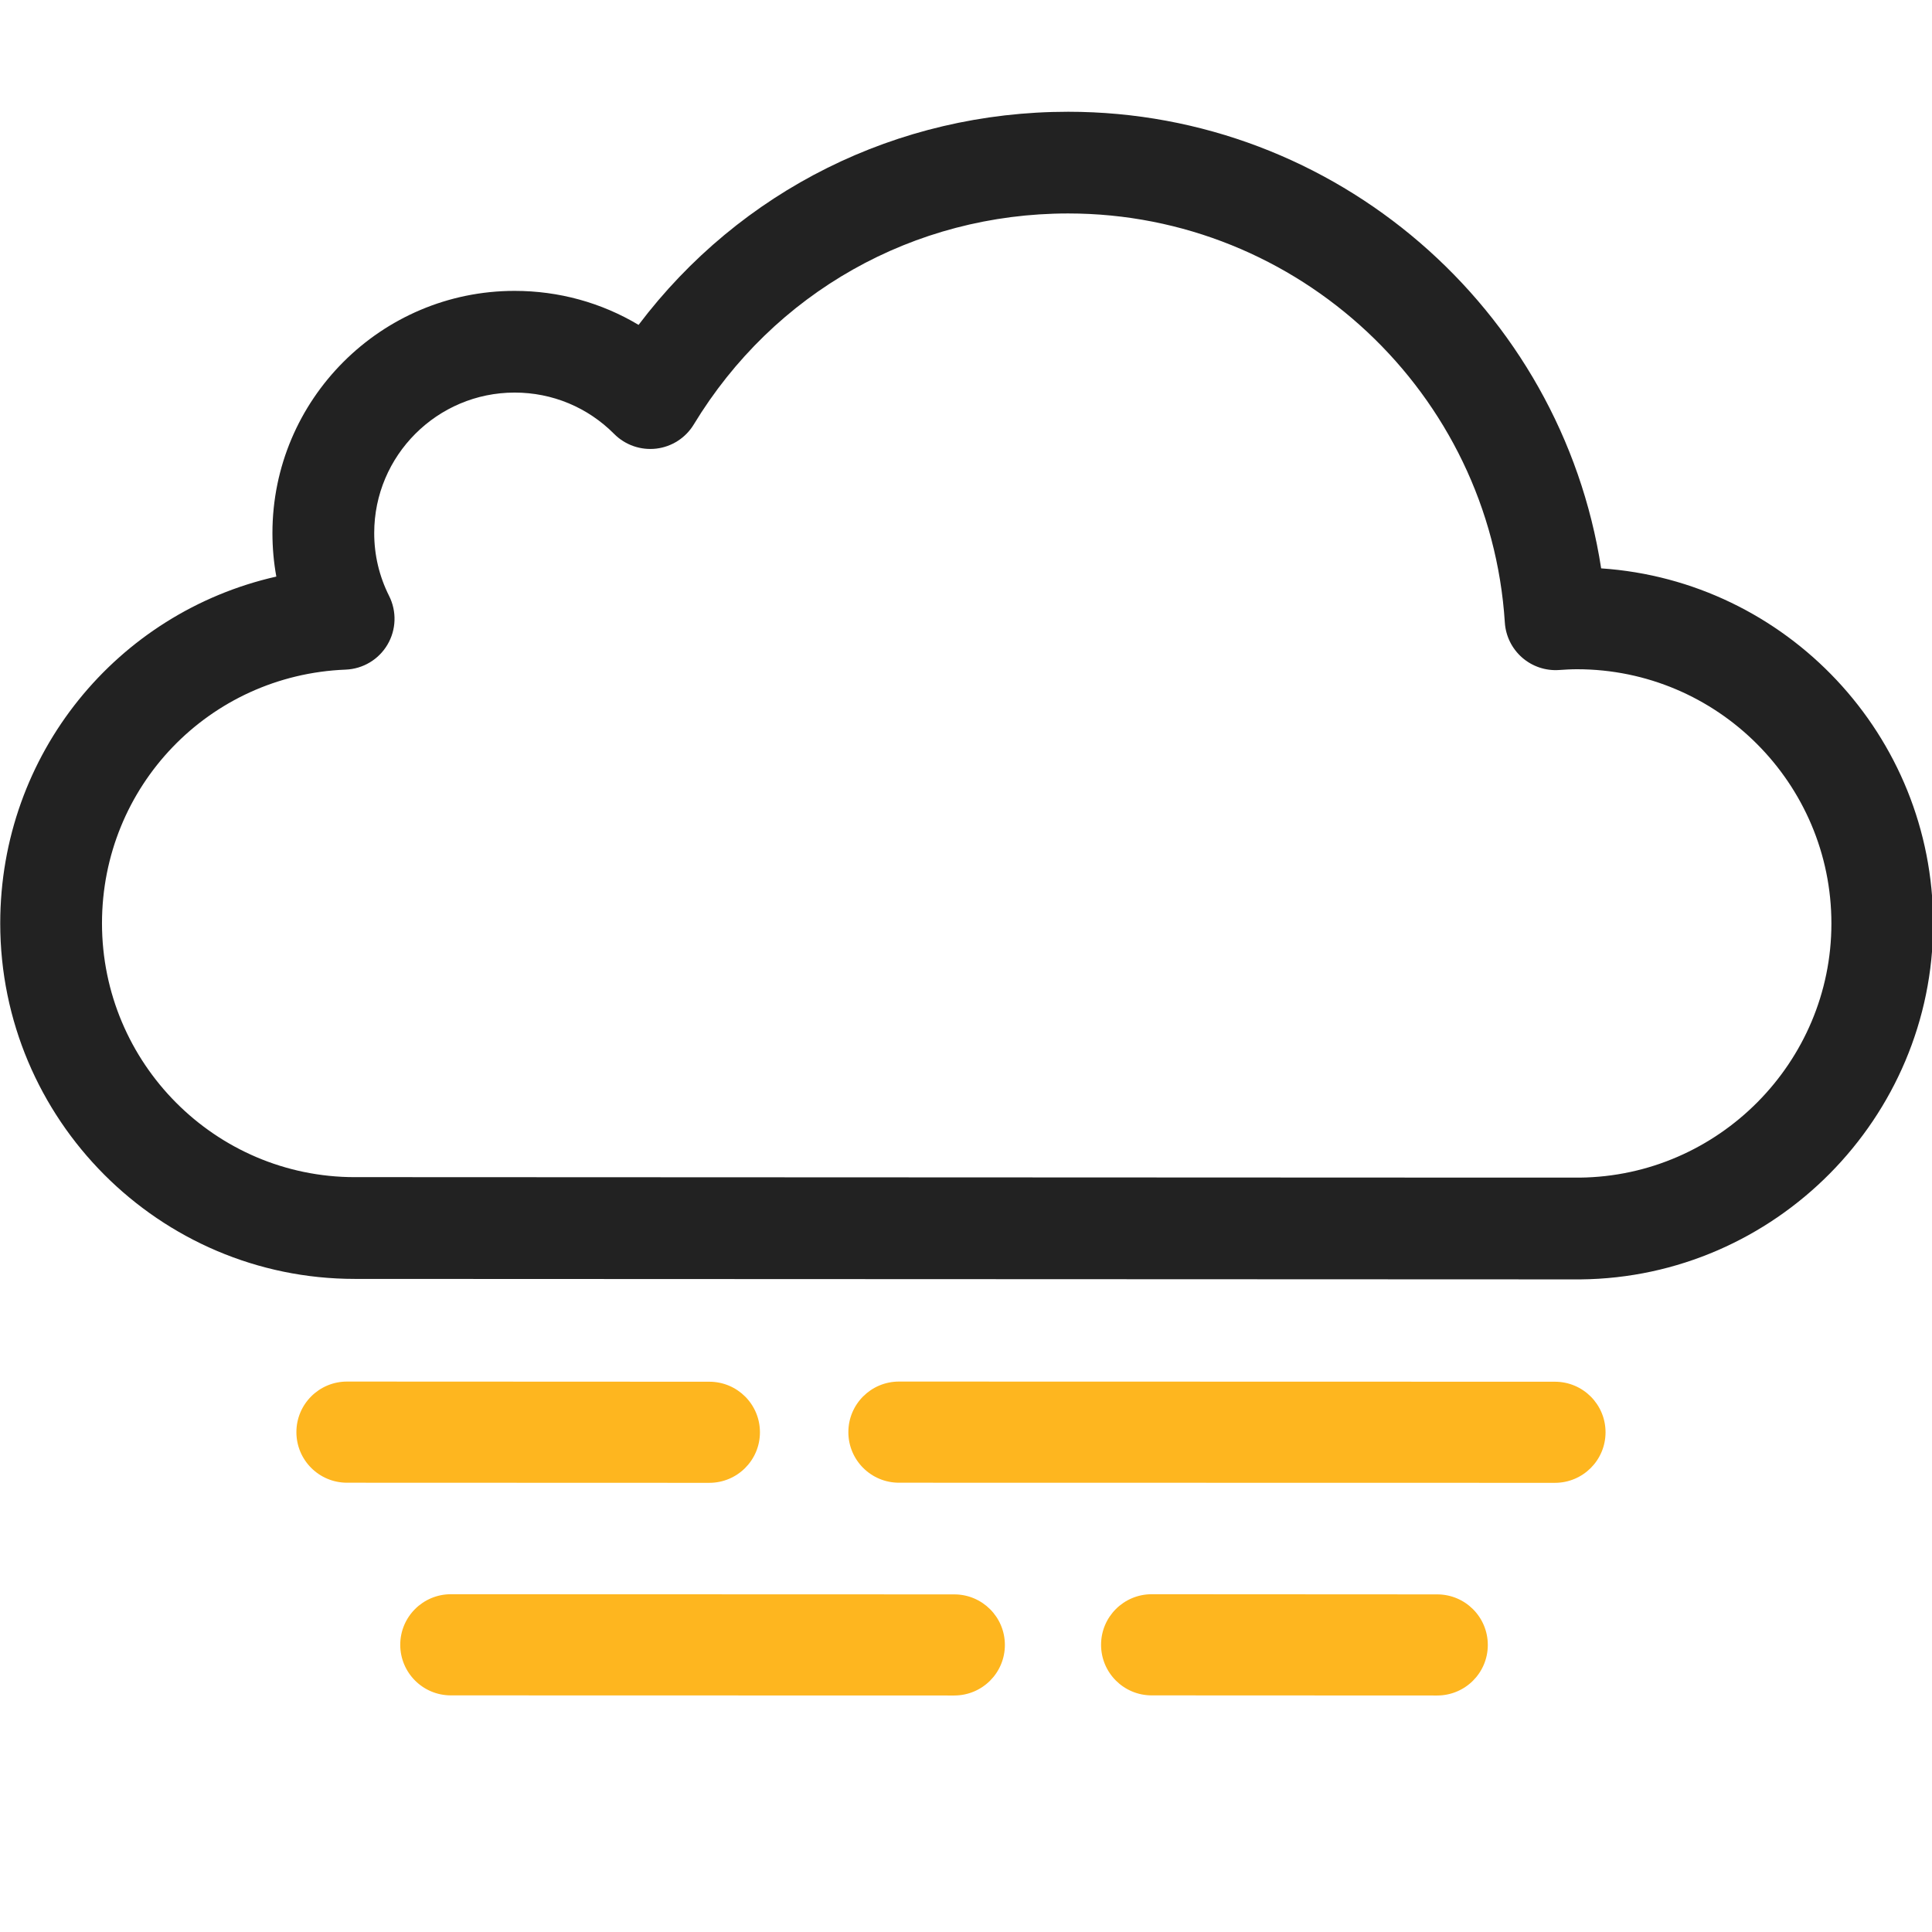
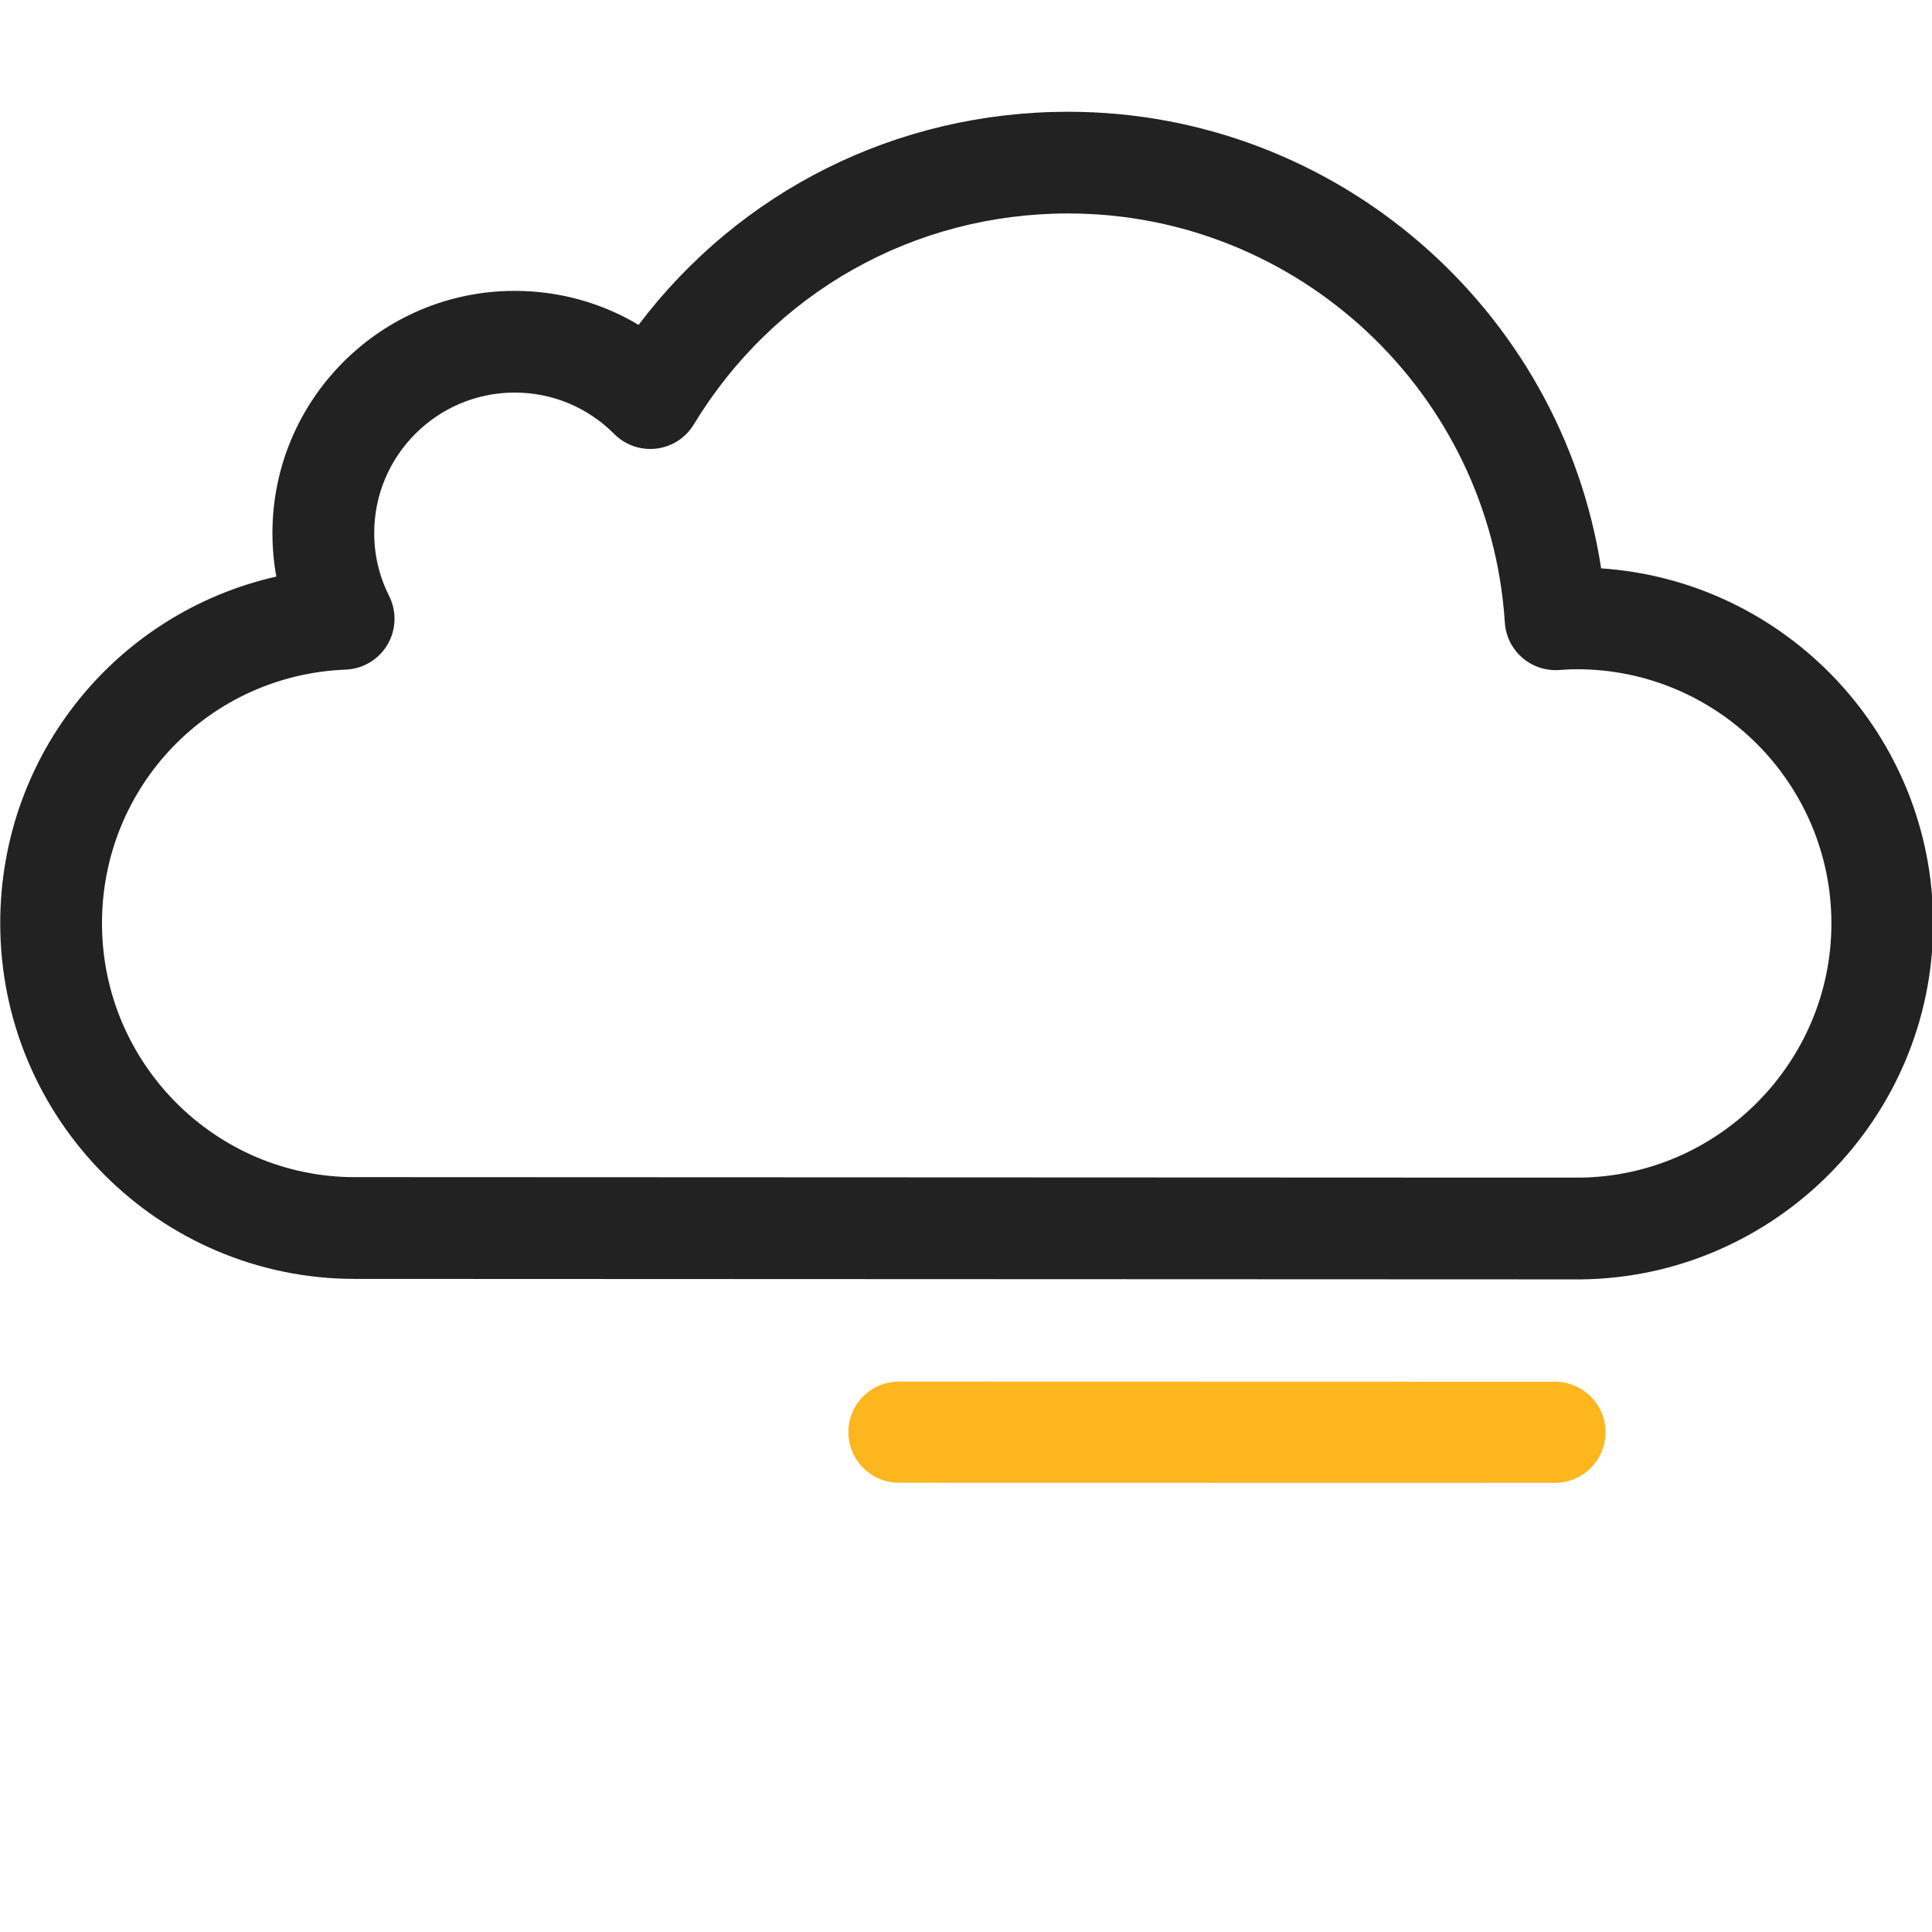
<svg xmlns="http://www.w3.org/2000/svg" height="128" viewBox="0 0 33.867 33.867" width="128">
  <g fill="#feb61f" transform="matrix(.113 0 0 .113 -47.616 -22.508)">
-     <path d="m644.326 462.206s0 0-.008 0l-44.282-.019c-4.338 0-7.852-3.512-7.849-7.851 0-4.336 3.519-7.84 7.855-7.84h.008l44.282.025c4.338 0 7.852 3.509 7.849 7.848 0 4.336-3.519 7.837-7.855 7.837z" />
-     <path d="m569.411 462.206-78.089-.019c-4.338 0-7.853-3.51-7.852-7.849 0-4.337 3.518-7.842 7.855-7.842l78.089.025c4.338 0 7.853 3.507 7.852 7.845 0 4.337-3.518 7.839-7.855 7.839z" />
    <path d="m662.589 429.216c-.001 0 0 0 0 0l-101.752-.019c-4.338 0-7.854-3.51-7.852-7.848 0-4.337 3.518-7.843 7.855-7.843l101.752.025c4.338 0 7.854 3.507 7.853 7.845 0 4.337-3.518 7.84-7.855 7.84z" />
-     <path d="m531.413 429.216s0 0-.008 0l-56.194-.019c-4.338 0-7.853-3.511-7.851-7.849.002-4.337 3.519-7.842 7.855-7.842h.008l56.194.025c4.338 0 7.853 3.508 7.851 7.846 0 4.337-3.519 7.839-7.855 7.839z" />
  </g>
  <path d="m111.106 166.679h-2.8l-60.928-.024c-10.171 0-18.446-8.298-18.446-18.497 0-8.804 6.082-16.164 14.361-18.036-.134-.741-.202-1.496-.202-2.264 0-6.946 5.651-12.597 12.597-12.597 2.307 0 4.518.615 6.448 1.769 5.287-6.992 13.445-11.086 22.347-11.086 13.913 0 25.641 10.247 27.723 23.751 9.631.648 17.268 8.687 17.268 18.477 0 10.106-8.228 18.409-18.34 18.508-.009 0-.018 0-.027 0zm-2.798-5.293h2.787c7.218-.078 13.088-6.004 13.088-13.217 0-7.293-5.937-13.227-13.234-13.227-.312 0-.645.02-.93.04-.702.049-1.395-.184-1.925-.648-.53-.464-.853-1.119-.898-1.822-.765-11.932-10.742-21.278-22.712-21.278-8.027 0-15.308 4.104-19.477 10.977-.422.696-1.141 1.159-1.949 1.255-.808.095-1.616-.184-2.189-.761-1.381-1.389-3.221-2.154-5.179-2.154-4.028 0-7.305 3.277-7.305 7.305 0 1.149.261 2.251.775 3.274.404.804.372 1.757-.085 2.532-.457.775-1.276 1.264-2.175 1.3-7.107.282-12.675 6.077-12.675 13.195 0 7.282 5.901 13.205 13.154 13.205h2.721z" fill="#222" transform="matrix(.337 0 0 .337 -9.746 -33.744)" />
</svg>